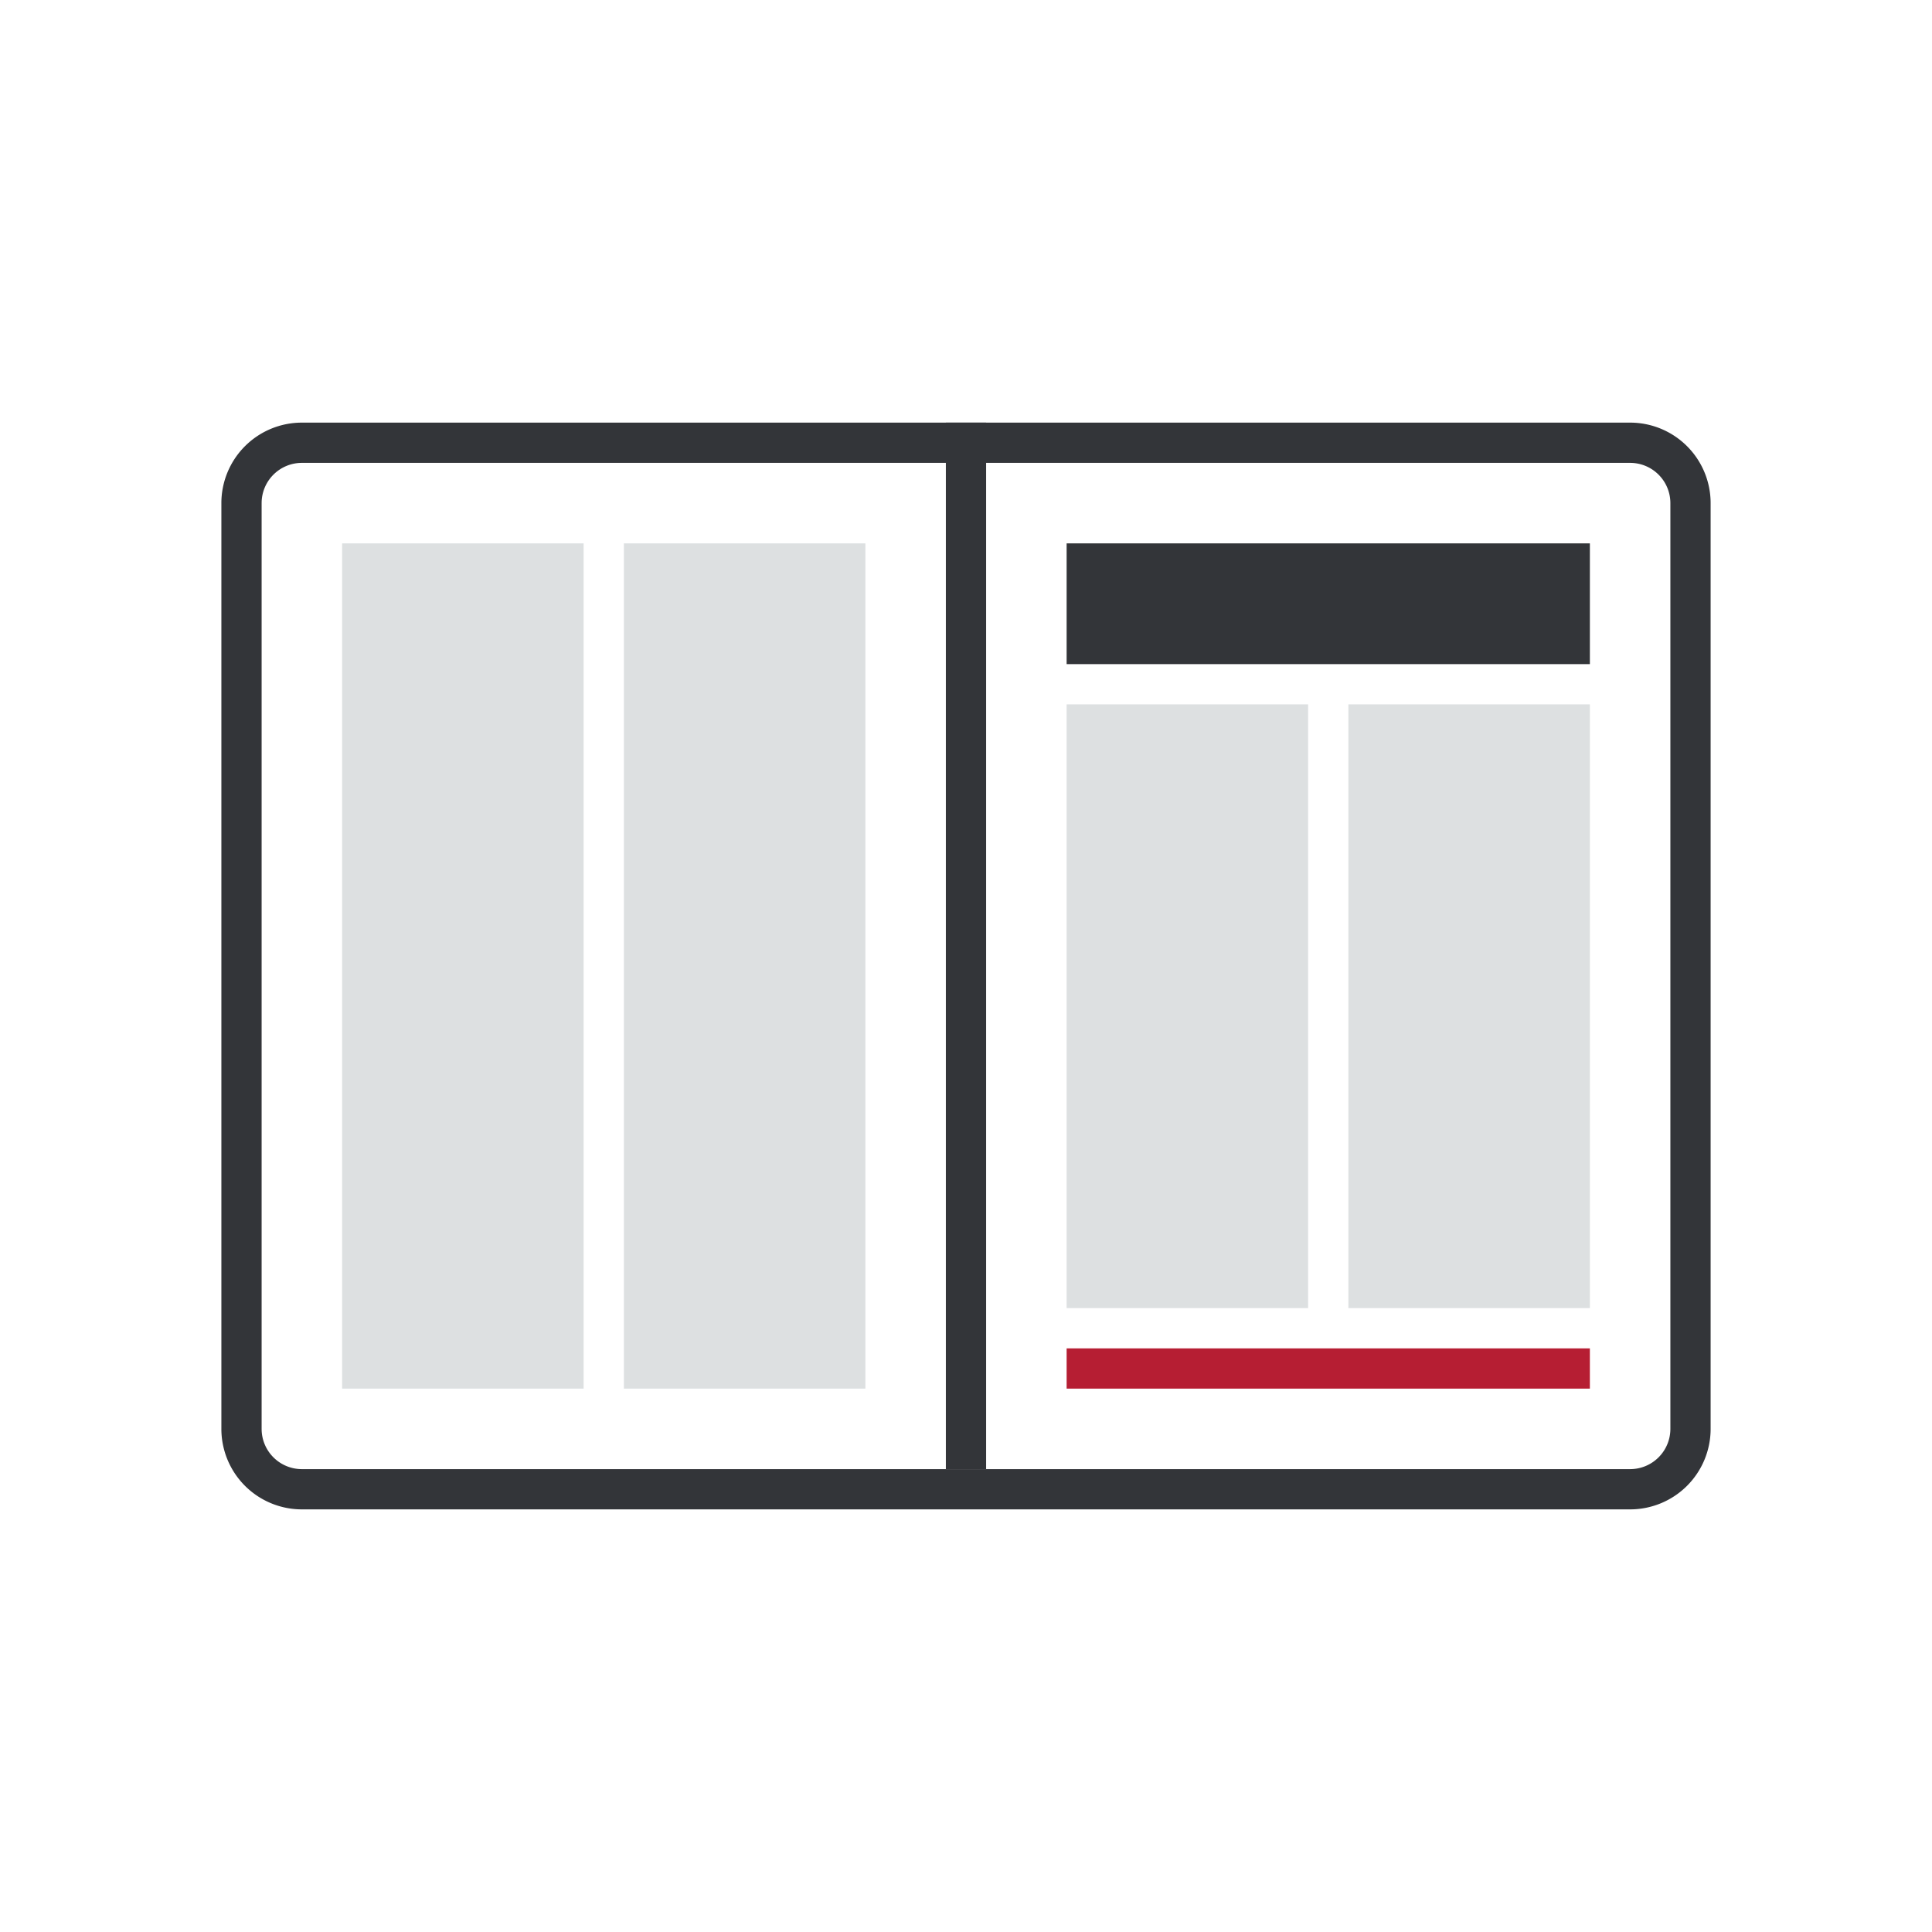
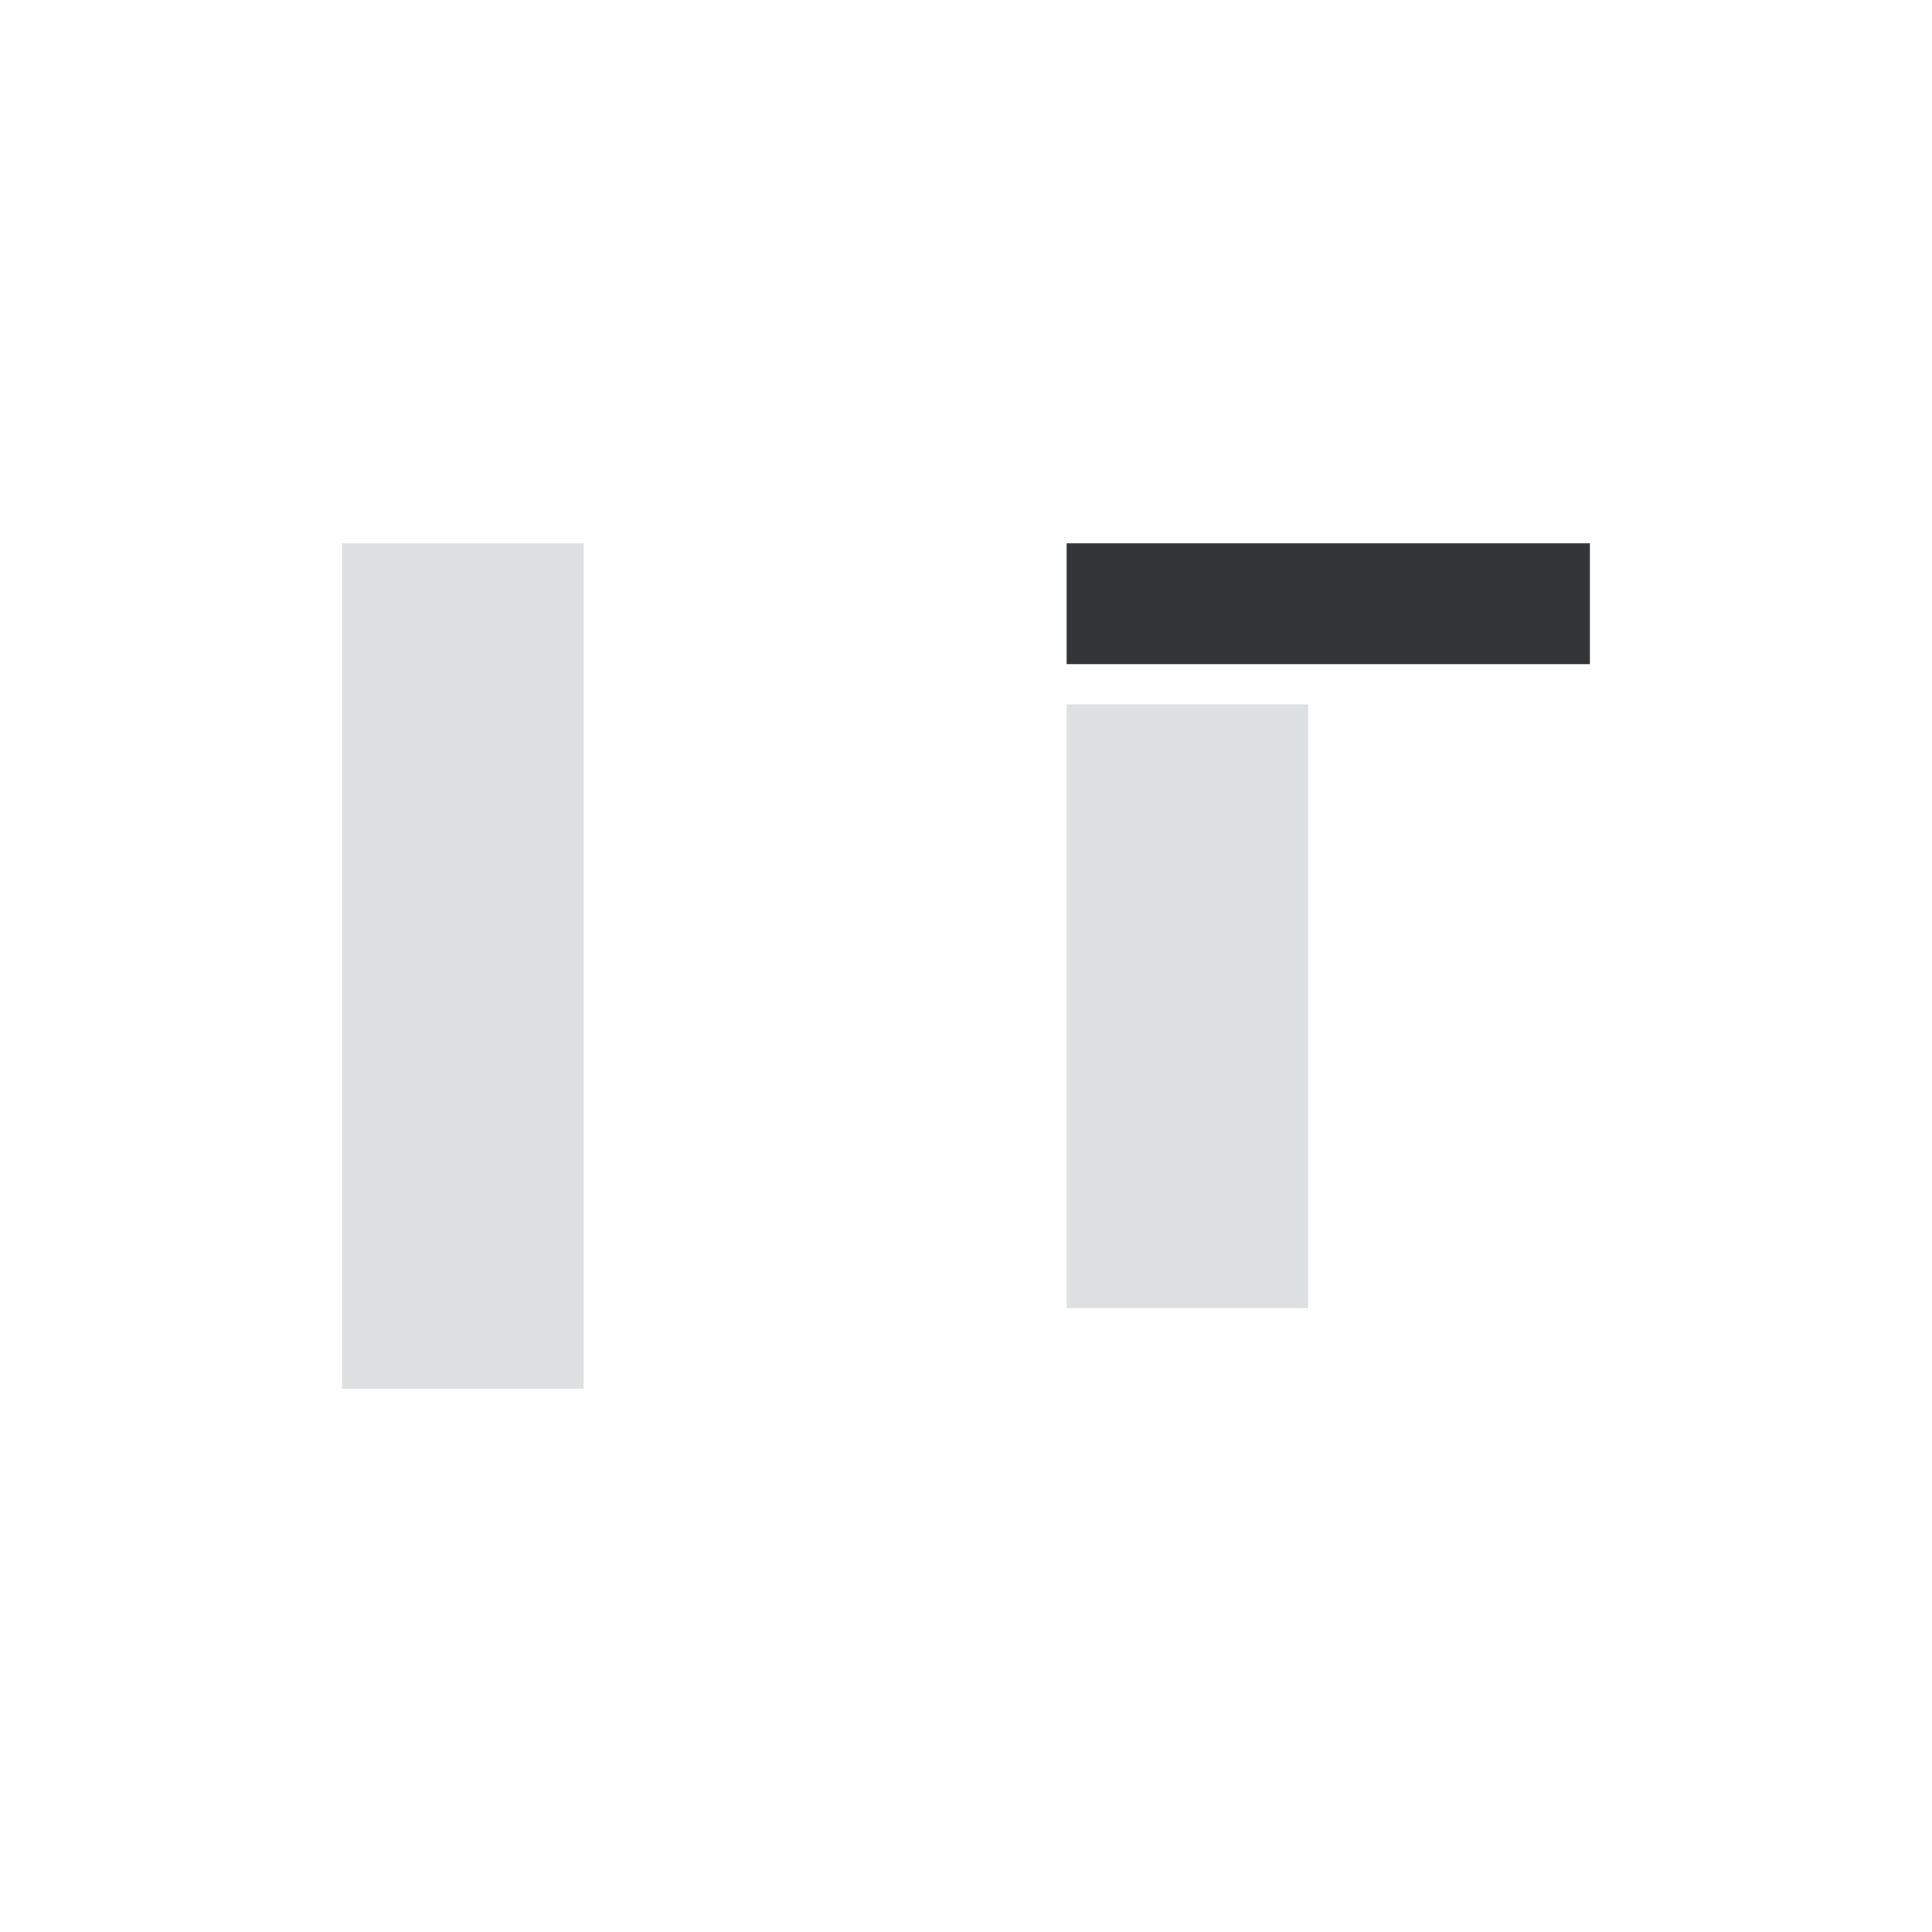
<svg xmlns="http://www.w3.org/2000/svg" width="96" height="96" viewBox="0 0 96 96">
  <title>Zeichenfläche 1 Kopie 5 copy 8</title>
  <g id="Icons">
-     <path d="M81,23a2,2,0,0,1,2,2V71a2,2,0,0,1-2,2H15a2,2,0,0,1-2-2V25a2,2,0,0,1,2-2H81m0-2H15a4,4,0,0,0-4,4V71a4,4,0,0,0,4,4H81a4,4,0,0,0,4-4V25a4,4,0,0,0-4-4Z" style="fill:#333539" />
-     <rect x="47" y="21" width="2" height="52" style="fill:#333539" />
    <rect x="53" y="35" width="12" height="30" style="fill:#dde0e1" />
    <rect x="17" y="27" width="12" height="42" style="fill:#dde0e1" />
-     <rect x="67" y="35" width="12" height="30" style="fill:#dde0e1" />
-     <rect x="53" y="67" width="26" height="2" style="fill:#B61E33" />
-     <rect x="31" y="27" width="12" height="42" style="fill:#dde0e1" />
    <rect x="53" y="27" width="26" height="6" style="fill:#333539" />
  </g>
</svg>